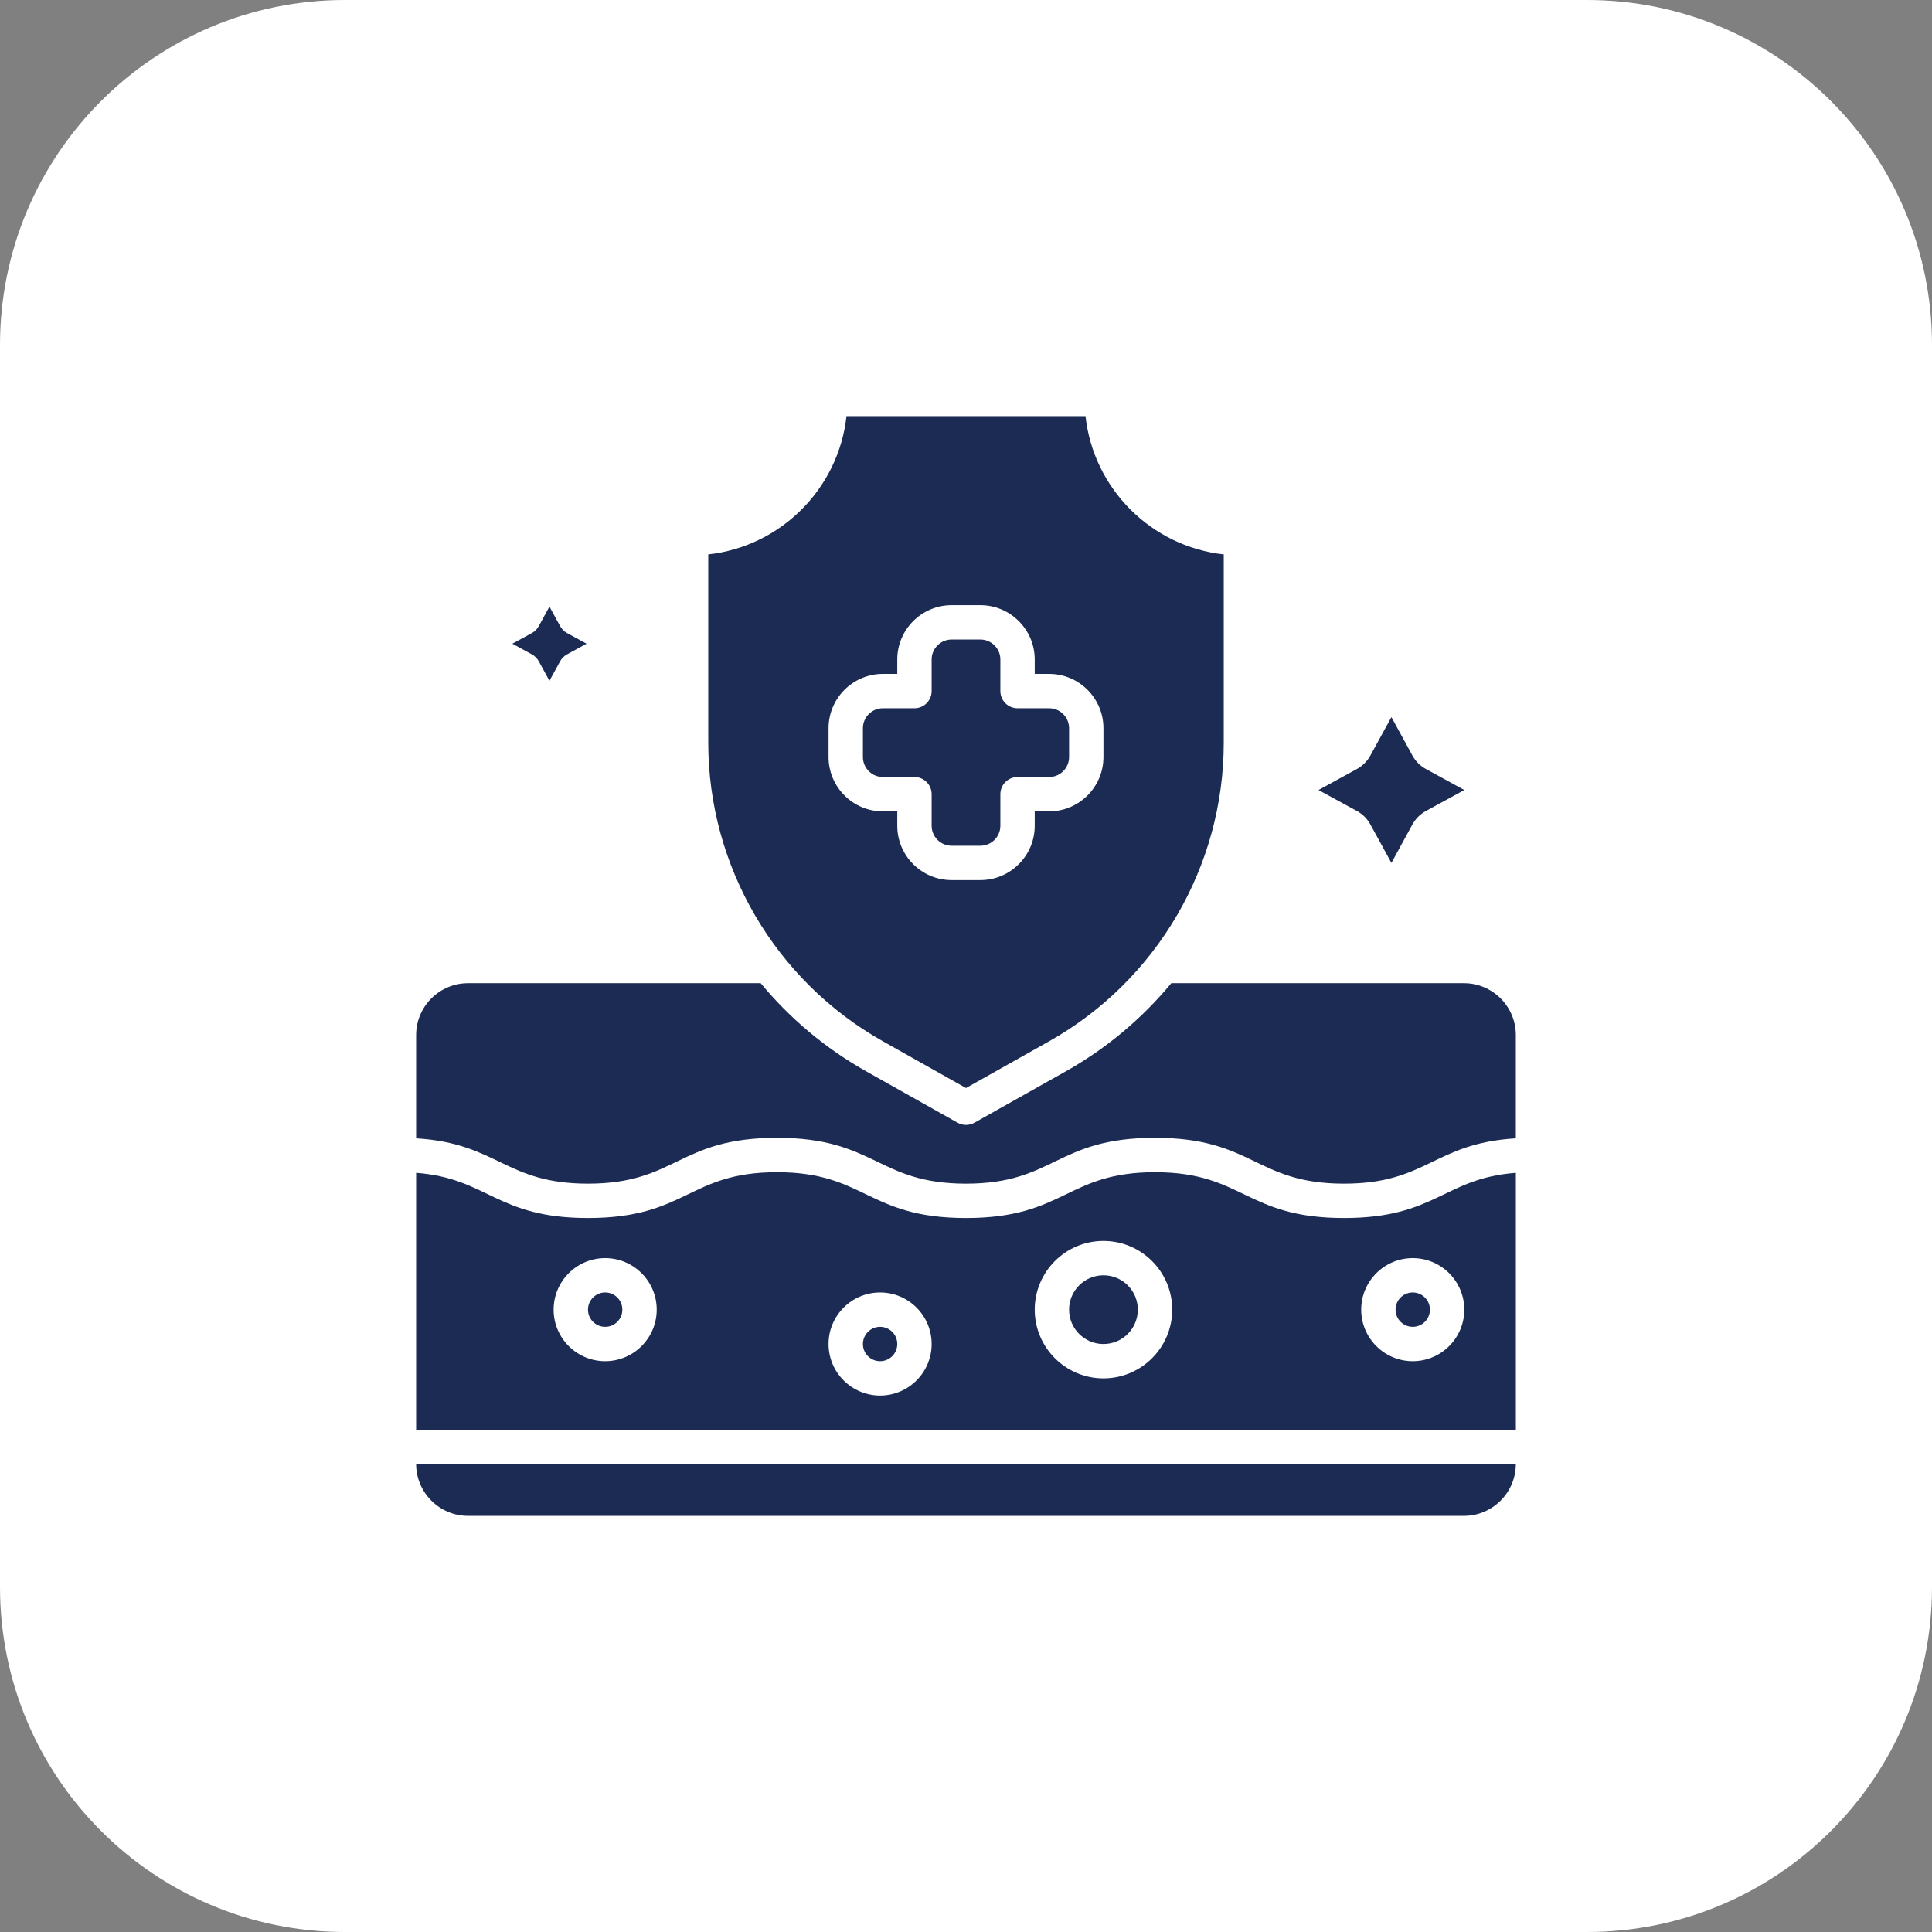
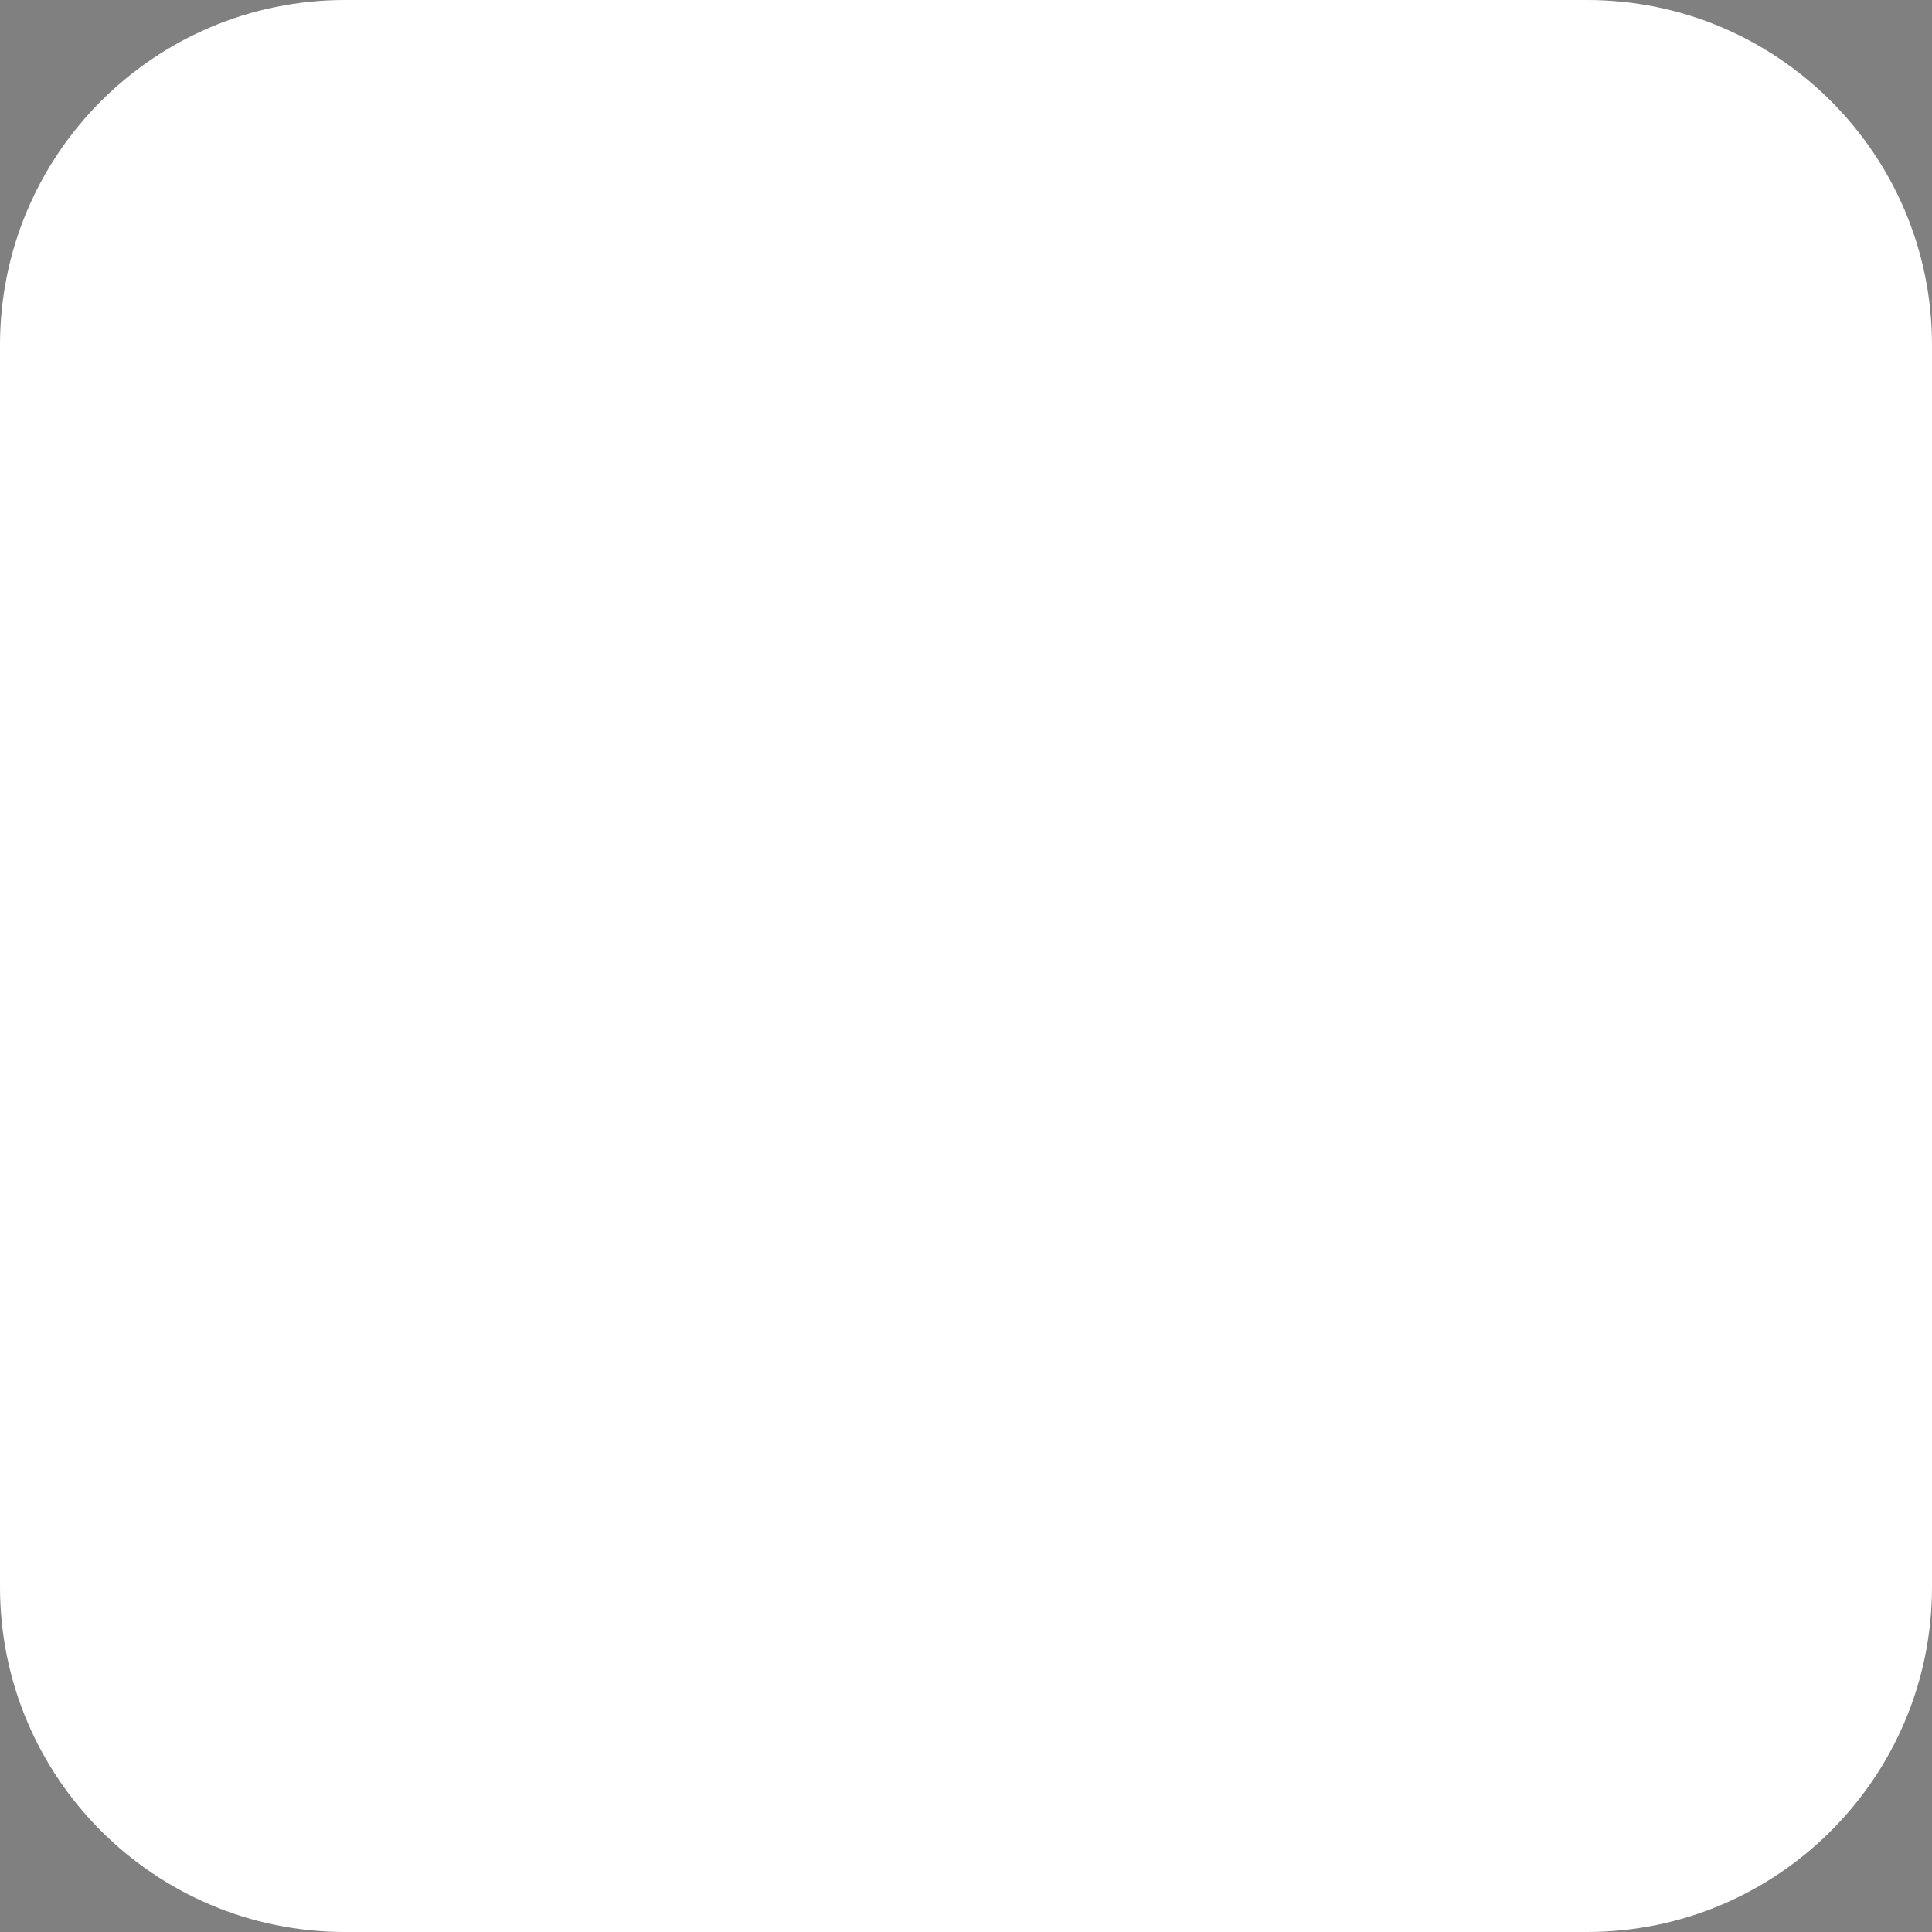
<svg xmlns="http://www.w3.org/2000/svg" width="56" height="56" viewBox="0 0 56 56" fill="none">
  <rect x="0" y="0" width="56" height="56" fill="#808080" stroke="none" />
  <g clip-path="url(#clip0_2444_13225)">
    <path d="M46 0H10C4.477 0 0 4.477 0 10V46C0 51.523 4.477 56 10 56H46C51.523 56 56 51.523 56 46V10C56 4.477 51.523 0 46 0Z" fill="white" />
    <g clip-path="url(#clip1_2444_13225)">
      <path d="M25.51 39.455C25.785 39.455 26.008 39.232 26.008 38.957C26.008 38.682 25.785 38.459 25.51 38.459C25.235 38.459 25.012 38.682 25.012 38.957C25.012 39.232 25.235 39.455 25.51 39.455Z" fill="#1C2B54" />
      <path d="M31.984 38.957C32.535 38.957 32.98 38.511 32.98 37.961C32.98 37.411 32.535 36.965 31.984 36.965C31.434 36.965 30.988 37.411 30.988 37.961C30.988 38.511 31.434 38.957 31.984 38.957Z" fill="#1C2B54" />
      <path d="M13.566 43.938H42.433C43.259 43.938 43.932 43.268 43.937 42.443H12.062C12.068 43.268 12.74 43.938 13.566 43.938Z" fill="#1C2B54" />
      <path d="M17.541 38.459C17.816 38.459 18.039 38.236 18.039 37.961C18.039 37.686 17.816 37.463 17.541 37.463C17.266 37.463 17.043 37.686 17.043 37.961C17.043 38.236 17.266 38.459 17.541 38.459Z" fill="#1C2B54" />
      <path d="M39.721 23.897L40.331 25.012L40.94 23.897C41.03 23.733 41.165 23.598 41.329 23.508L42.444 22.899L41.329 22.289C41.165 22.199 41.03 22.064 40.94 21.9L40.331 20.786L39.721 21.9C39.631 22.064 39.496 22.199 39.332 22.289L38.218 22.899L39.332 23.508C39.496 23.598 39.631 23.733 39.721 23.897Z" fill="#1C2B54" />
      <path d="M25.593 30.183L28 31.537L30.407 30.183C33.531 28.426 35.471 25.109 35.471 21.525V16.07C33.368 15.839 31.694 14.165 31.464 12.062H24.536C24.305 14.165 22.631 15.839 20.529 16.07V21.525C20.529 25.109 22.469 28.426 25.593 30.183ZM24.016 21.108C24.016 20.24 24.722 19.533 25.59 19.533H26.008V19.116C26.008 18.248 26.714 17.541 27.583 17.541H28.417C29.286 17.541 29.992 18.248 29.992 19.116V19.533H30.409C31.278 19.533 31.984 20.24 31.984 21.108V21.943C31.984 22.811 31.278 23.518 30.409 23.518H29.992V23.935C29.992 24.803 29.286 25.51 28.417 25.51H27.583C26.714 25.51 26.008 24.803 26.008 23.935V23.518H25.59C24.722 23.518 24.016 22.811 24.016 21.943V21.108Z" fill="#1C2B54" />
      <path d="M25.591 22.522H26.506C26.781 22.522 27.004 22.744 27.004 23.02V23.935C27.004 24.254 27.264 24.514 27.583 24.514H28.417C28.736 24.514 28.996 24.254 28.996 23.935V23.02C28.996 22.745 29.219 22.522 29.494 22.522H30.41C30.729 22.522 30.988 22.262 30.988 21.943V21.108C30.988 20.789 30.729 20.529 30.41 20.529H29.494C29.219 20.529 28.996 20.306 28.996 20.031V19.116C28.996 18.797 28.736 18.537 28.417 18.537H27.583C27.264 18.537 27.004 18.797 27.004 19.116V20.031C27.004 20.306 26.781 20.529 26.506 20.529H25.591C25.271 20.529 25.012 20.789 25.012 21.108V21.943C25.012 22.262 25.271 22.522 25.591 22.522Z" fill="#1C2B54" />
-       <path d="M15.616 19.166L15.926 19.733L16.236 19.166C16.282 19.082 16.35 19.014 16.434 18.968L17.001 18.658L16.434 18.348C16.35 18.302 16.282 18.233 16.236 18.149L15.926 17.582L15.616 18.149C15.57 18.233 15.501 18.302 15.418 18.348L14.851 18.658L15.418 18.968C15.501 19.014 15.57 19.082 15.616 19.166Z" fill="#1C2B54" />
      <path d="M33.478 33.977C30.906 33.977 30.869 35.305 28 35.305C25.141 35.305 25.088 33.977 22.521 33.977C19.949 33.977 19.913 35.305 17.043 35.305C14.382 35.305 14.152 34.154 12.062 33.995V41.447H43.938V33.995C41.845 34.154 41.629 35.305 38.957 35.305C36.098 35.305 36.045 33.977 33.478 33.977ZM17.541 39.455C16.717 39.455 16.047 38.785 16.047 37.961C16.047 37.137 16.717 36.467 17.541 36.467C18.365 36.467 19.035 37.137 19.035 37.961C19.035 38.785 18.365 39.455 17.541 39.455ZM25.51 40.451C24.686 40.451 24.016 39.781 24.016 38.957C24.016 38.133 24.686 37.463 25.51 37.463C26.334 37.463 27.004 38.133 27.004 38.957C27.004 39.781 26.334 40.451 25.51 40.451ZM31.984 39.953C30.886 39.953 29.992 39.059 29.992 37.961C29.992 36.862 30.886 35.969 31.984 35.969C33.083 35.969 33.977 36.862 33.977 37.961C33.977 39.059 33.083 39.953 31.984 39.953ZM40.949 36.467C41.773 36.467 42.443 37.137 42.443 37.961C42.443 38.785 41.773 39.455 40.949 39.455C40.125 39.455 39.455 38.785 39.455 37.961C39.455 37.137 40.125 36.467 40.949 36.467Z" fill="#1C2B54" />
      <path d="M40.949 38.459C41.224 38.459 41.447 38.236 41.447 37.961C41.447 37.686 41.224 37.463 40.949 37.463C40.674 37.463 40.451 37.686 40.451 37.961C40.451 38.236 40.674 38.459 40.949 38.459Z" fill="#1C2B54" />
      <path d="M42.433 28.498H33.951C33.11 29.514 32.08 30.385 30.896 31.051L28.244 32.542C28.093 32.627 27.908 32.628 27.756 32.542L25.104 31.051C23.92 30.385 22.89 29.514 22.049 28.498H13.567C12.737 28.498 12.062 29.173 12.062 30.002V32.995C14.439 33.139 14.634 34.309 17.043 34.309C19.615 34.309 19.651 32.98 22.521 32.98C25.379 32.98 25.432 34.309 28 34.309C30.572 34.309 30.608 32.98 33.478 32.98C36.336 32.98 36.389 34.309 38.957 34.309C41.371 34.309 41.552 33.139 43.937 32.995V30.002C43.938 29.173 43.263 28.498 42.433 28.498Z" fill="#1C2B54" />
    </g>
  </g>
  <defs>
    <clipPath id="clip0_2444_13225">
      <rect width="56" height="56" fill="white" />
    </clipPath>
    <clipPath id="clip1_2444_13225">
-       <rect width="32" height="32" fill="white" transform="translate(12 12)" />
-     </clipPath>
+       </clipPath>
  </defs>
</svg>